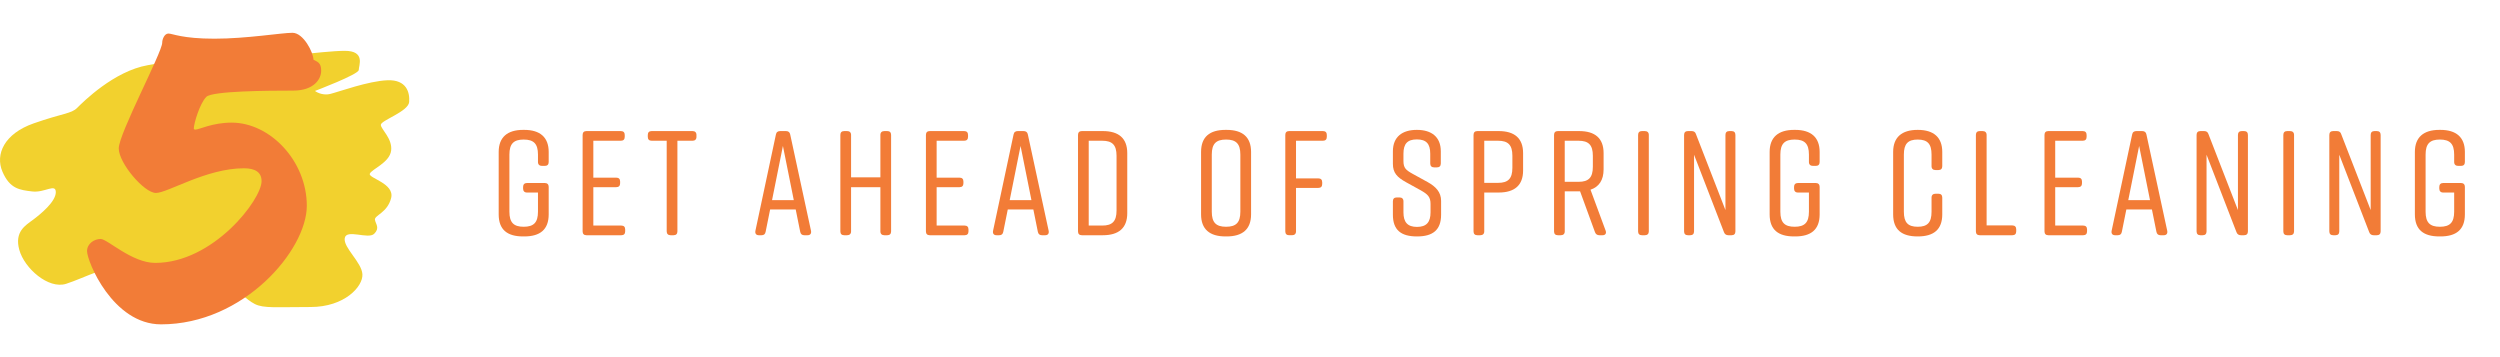
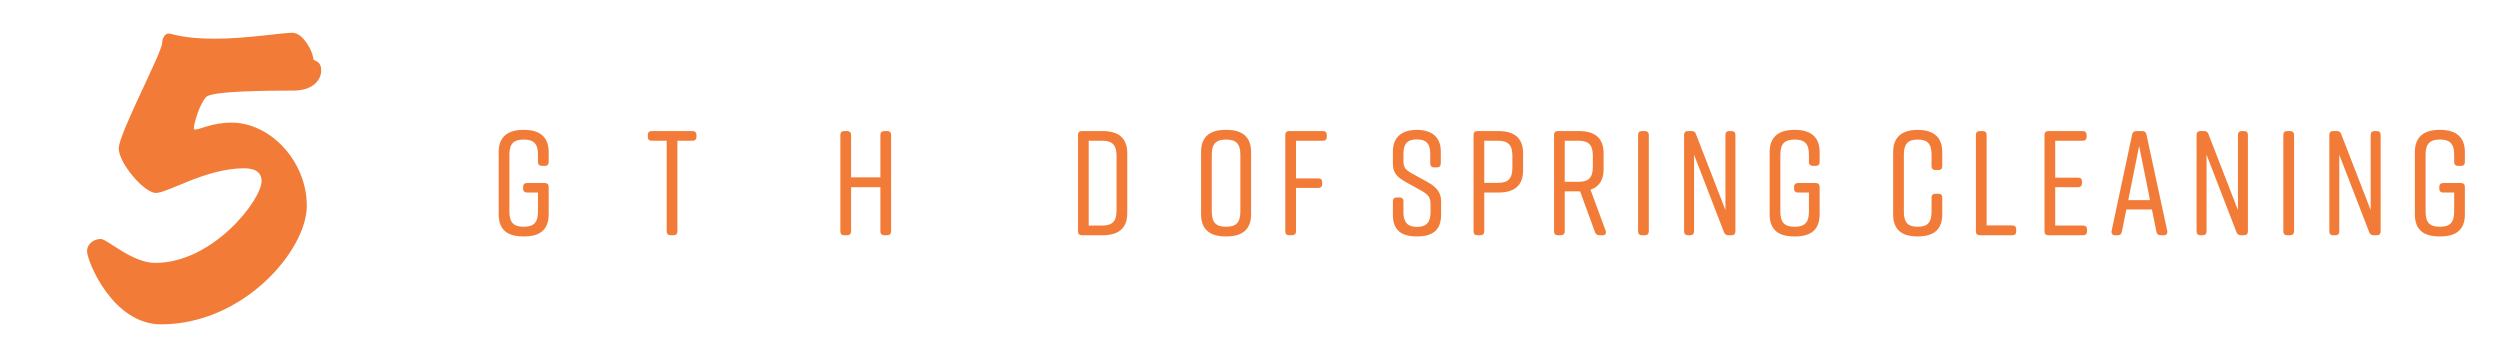
<svg xmlns="http://www.w3.org/2000/svg" version="1.1" id="Layer_1" x="0px" y="0px" viewBox="0 0 840 120" style="enable-background:new 0 0 840 120;" xml:space="preserve">
  <style type="text/css">
	.st0{fill:#F27C37;}
	.st1{fill:#F2D12E;}
</style>
  <g>
    <g>
      <g>
        <path class="st0" d="M184.36,62.79v9.25c0,5.1-2.9,7.4-8.2,7.4h-0.4c-5.3,0-8.2-2.25-8.2-7.4v-21c0-4.9,2.9-7.4,8.2-7.4h0.4     c5.3,0,8.2,2.5,8.2,7.4v3.4c0,0.85-0.45,1.3-1.3,1.3h-0.95c-0.85,0-1.35-0.45-1.35-1.3v-2.5c0-3.65-1.45-5.05-4.8-5.05     s-4.8,1.4-4.8,5.05v19.2c0,3.65,1.45,5.05,4.8,5.05s4.8-1.4,4.8-5.05v-6.45h-3.7c-0.85,0-1.3-0.5-1.3-1.35v-0.55     c0-0.8,0.45-1.3,1.3-1.3h6C183.91,61.49,184.36,61.99,184.36,62.79z" />
-         <path class="st0" d="M208.76,79.04h-11.7c-0.85,0-1.3-0.45-1.3-1.3v-32.4c0-0.85,0.45-1.3,1.3-1.3h11.55c0.85,0,1.3,0.45,1.3,1.3     v0.65c0,0.85-0.45,1.3-1.3,1.3h-9.25v12.4h7.7c0.85,0,1.3,0.45,1.3,1.3v0.6c0,0.85-0.45,1.3-1.3,1.3h-7.7v12.9h9.4     c0.85,0,1.3,0.45,1.3,1.3v0.65C210.06,78.59,209.61,79.04,208.76,79.04z" />
        <path class="st0" d="M234.01,45.34v0.65c0,0.85-0.5,1.3-1.3,1.3h-5.1v30.45c0,0.85-0.45,1.3-1.3,1.3h-1c-0.8,0-1.3-0.45-1.3-1.3     V47.29h-5.05c-0.85,0-1.3-0.45-1.3-1.3v-0.65c0-0.85,0.45-1.3,1.3-1.3h13.75C233.51,44.04,234.01,44.49,234.01,45.34z" />
-         <path class="st0" d="M271.31,79.04h-1.05c-0.75,0-1.25-0.35-1.4-1.2l-1.5-7.45h-8.6l-1.5,7.45c-0.15,0.85-0.6,1.2-1.4,1.2h-0.85     c-0.9,0-1.35-0.5-1.2-1.45l6.9-32.4c0.15-0.8,0.65-1.15,1.45-1.15h1.9c0.8,0,1.3,0.35,1.45,1.15l7,32.4     C272.66,78.54,272.21,79.04,271.31,79.04z M266.71,67.24l-3.65-18.2l-3.65,18.2H266.71z" />
        <path class="st0" d="M283.66,44.04h0.95c0.85,0,1.35,0.45,1.35,1.3v14.25h9.85V45.34c0-0.85,0.5-1.3,1.35-1.3h0.95     c0.85,0,1.3,0.45,1.3,1.3v32.4c0,0.85-0.45,1.3-1.3,1.3h-0.95c-0.85,0-1.35-0.45-1.35-1.3V62.89h-9.85v14.85     c0,0.85-0.5,1.3-1.35,1.3h-0.95c-0.85,0-1.3-0.45-1.3-1.3v-32.4C282.36,44.49,282.81,44.04,283.66,44.04z" />
-         <path class="st0" d="M324.11,79.04h-11.7c-0.85,0-1.3-0.45-1.3-1.3v-32.4c0-0.85,0.45-1.3,1.3-1.3h11.55c0.85,0,1.3,0.45,1.3,1.3     v0.65c0,0.85-0.45,1.3-1.3,1.3h-9.25v12.4h7.7c0.85,0,1.3,0.45,1.3,1.3v0.6c0,0.85-0.45,1.3-1.3,1.3h-7.7v12.9h9.4     c0.85,0,1.3,0.45,1.3,1.3v0.65C325.41,78.59,324.96,79.04,324.11,79.04z" />
-         <path class="st0" d="M351.16,79.04h-1.05c-0.75,0-1.25-0.35-1.4-1.2l-1.5-7.45h-8.6l-1.5,7.45c-0.15,0.85-0.6,1.2-1.4,1.2h-0.85     c-0.9,0-1.35-0.5-1.2-1.45l6.9-32.4c0.15-0.8,0.65-1.15,1.45-1.15h1.9c0.8,0,1.3,0.35,1.45,1.15l7,32.4     C352.51,78.54,352.06,79.04,351.16,79.04z M346.56,67.24l-3.65-18.2l-3.65,18.2H346.56z" />
        <path class="st0" d="M378.76,51.44v20.2c0,5-2.9,7.4-8.2,7.4h-7.05c-0.85,0-1.3-0.45-1.3-1.3v-32.4c0-0.85,0.45-1.3,1.3-1.3h7.05     C375.86,44.04,378.76,46.44,378.76,51.44z M370.36,47.29h-4.55v28.5h4.55c3.35,0,4.8-1.4,4.8-5.05v-18.4     C375.16,48.69,373.71,47.29,370.36,47.29z" />
        <path class="st0" d="M411.76,43.64h0.4c5.3,0,8.2,2.4,8.2,7.4v21c0,5-2.9,7.4-8.2,7.4h-0.4c-5.3,0-8.2-2.4-8.2-7.4v-21     C403.56,45.99,406.46,43.64,411.76,43.64z M411.96,76.19c3.35,0,4.8-1.4,4.8-5.05v-19.2c0-3.65-1.45-5.05-4.8-5.05     s-4.8,1.4-4.8,5.05v19.2C407.16,74.79,408.61,76.19,411.96,76.19z" />
        <path class="st0" d="M431.86,77.74v-32.4c0-0.85,0.45-1.3,1.3-1.3h11.35c0.85,0,1.3,0.45,1.3,1.3v0.65c0,0.85-0.45,1.3-1.3,1.3     h-9.05v12.65h7.5c0.85,0,1.3,0.45,1.3,1.3v0.6c0,0.85-0.45,1.3-1.3,1.3h-7.5v14.6c0,0.85-0.5,1.3-1.35,1.3h-0.95     C432.31,79.04,431.86,78.59,431.86,77.74z" />
        <path class="st0" d="M482.81,56.24h-0.95c-0.8,0-1.3-0.45-1.3-1.3v-3.3c0-3.35-1.35-4.8-4.5-4.8c-3.15,0-4.5,1.45-4.5,4.8v2.45     c0,2.35,0.8,3.05,3.15,4.35l5,2.75c2.7,1.5,4.5,3.35,4.5,6.3v4.65c0,5.1-2.75,7.3-8.05,7.3h-0.1c-5.3,0-8.05-2.15-8.05-7.3v-4.5     c0-0.85,0.45-1.3,1.3-1.3h0.95c0.8,0,1.3,0.45,1.3,1.3v3.7c0,3.3,1.35,4.9,4.55,4.9s4.55-1.6,4.55-4.9v-2.8     c0-2.35-0.9-3.25-3.3-4.6l-4.9-2.7c-3.05-1.7-4.45-3.15-4.45-6.2v-4.2c0-4.9,3.2-7.2,8-7.2h0.1c4.8,0,8,2.3,8,7.2v4.1     C484.1,55.79,483.65,56.24,482.81,56.24z" />
        <path class="st0" d="M511.76,51.44v5.85c0,5-2.9,7.4-8.2,7.4h-4.85v13.05c0,0.85-0.5,1.3-1.35,1.3h-0.95     c-0.85,0-1.3-0.45-1.3-1.3v-32.4c0-0.85,0.45-1.3,1.3-1.3h7.15C508.85,44.04,511.76,46.44,511.76,51.44z M508.16,52.34     c0-3.65-1.45-5.05-4.8-5.05h-4.65v14.15h4.65c3.35,0,4.8-1.4,4.8-5.05V52.34z" />
        <path class="st0" d="M538.46,79.04h-1.05c-0.75,0-1.25-0.35-1.5-1.05l-5-13.7h-0.3h-4.85v13.45c0,0.85-0.5,1.3-1.35,1.3h-0.95     c-0.85,0-1.3-0.45-1.3-1.3v-32.4c0-0.85,0.45-1.3,1.3-1.3h7.15c5.3,0,8.2,2.4,8.2,7.4v5.45c0,3.65-1.55,5.9-4.4,6.85l5.1,13.8     C539.81,78.39,539.41,79.04,538.46,79.04z M525.75,61.09h4.65c3.35,0,4.8-1.4,4.8-5.05v-3.7c0-3.65-1.45-5.05-4.8-5.05h-4.65     V61.09z" />
        <path class="st0" d="M552.65,79.04h-0.95c-0.85,0-1.3-0.45-1.3-1.3v-32.4c0-0.85,0.45-1.3,1.3-1.3h0.95     c0.85,0,1.35,0.45,1.35,1.3v32.4C554,78.59,553.5,79.04,552.65,79.04z" />
        <path class="st0" d="M567.9,79.04h-0.75c-0.85,0-1.3-0.45-1.3-1.3v-32.4c0-0.85,0.45-1.3,1.3-1.3h1.25     c0.75,0,1.25,0.35,1.45,1.05l9.9,25.5V45.34c0-0.85,0.45-1.3,1.3-1.3h0.75c0.85,0,1.3,0.45,1.3,1.3v32.4c0,0.85-0.45,1.3-1.3,1.3     h-1.05c-0.75,0-1.25-0.35-1.5-1.05l-10.05-26v25.75C569.2,78.59,568.75,79.04,567.9,79.04z" />
        <path class="st0" d="M611.4,62.79v9.25c0,5.1-2.9,7.4-8.2,7.4h-0.4c-5.3,0-8.2-2.25-8.2-7.4v-21c0-4.9,2.9-7.4,8.2-7.4h0.4     c5.3,0,8.2,2.5,8.2,7.4v3.4c0,0.85-0.45,1.3-1.3,1.3h-0.95c-0.85,0-1.35-0.45-1.35-1.3v-2.5c0-3.65-1.45-5.05-4.8-5.05     s-4.8,1.4-4.8,5.05v19.2c0,3.65,1.45,5.05,4.8,5.05s4.8-1.4,4.8-5.05v-6.45h-3.7c-0.85,0-1.3-0.5-1.3-1.35v-0.55     c0-0.8,0.45-1.3,1.3-1.3h6C610.95,61.49,611.4,61.99,611.4,62.79z" />
        <path class="st0" d="M652.6,66.39v5.65c0,5.1-2.9,7.4-8.2,7.4h-0.1c-5.3,0-8.2-2.25-8.2-7.4v-21c0-4.9,2.9-7.4,8.2-7.4h0.1     c5.3,0,8.2,2.5,8.2,7.4v4.8c0,0.85-0.45,1.3-1.3,1.3h-0.95c-0.85,0-1.35-0.45-1.35-1.3v-3.9c0-3.6-1.35-5.05-4.65-5.05     c-3.3,0-4.65,1.45-4.65,5.05v19.2c0,3.6,1.35,5.05,4.65,5.05c3.3,0,4.65-1.45,4.65-5.05v-4.75c0-0.85,0.5-1.3,1.35-1.3h0.95     C652.15,65.09,652.6,65.54,652.6,66.39z" />
        <path class="st0" d="M677.45,77.04v0.7c0,0.85-0.45,1.3-1.3,1.3H665.2c-0.85,0-1.3-0.45-1.3-1.3v-32.4c0-0.85,0.45-1.3,1.3-1.3     h0.95c0.85,0,1.35,0.45,1.35,1.3v30.4h8.65C677,75.74,677.45,76.24,677.45,77.04z" />
        <path class="st0" d="M699.95,79.04h-11.7c-0.85,0-1.3-0.45-1.3-1.3v-32.4c0-0.85,0.45-1.3,1.3-1.3h11.55c0.85,0,1.3,0.45,1.3,1.3     v0.65c0,0.85-0.45,1.3-1.3,1.3h-9.25v12.4h7.7c0.85,0,1.3,0.45,1.3,1.3v0.6c0,0.85-0.45,1.3-1.3,1.3h-7.7v12.9h9.4     c0.85,0,1.3,0.45,1.3,1.3v0.65C701.25,78.59,700.8,79.04,699.95,79.04z" />
        <path class="st0" d="M727,79.04h-1.05c-0.75,0-1.25-0.35-1.4-1.2l-1.5-7.45h-8.6l-1.5,7.45c-0.15,0.85-0.6,1.2-1.4,1.2h-0.85     c-0.9,0-1.35-0.5-1.2-1.45l6.9-32.4c0.15-0.8,0.65-1.15,1.45-1.15h1.9c0.8,0,1.3,0.35,1.45,1.15l7,32.4     C728.35,78.54,727.9,79.04,727,79.04z M722.4,67.24l-3.65-18.2l-3.65,18.2H722.4z" />
        <path class="st0" d="M740.1,79.04h-0.75c-0.85,0-1.3-0.45-1.3-1.3v-32.4c0-0.85,0.45-1.3,1.3-1.3h1.25     c0.75,0,1.25,0.35,1.45,1.05l9.9,25.5V45.34c0-0.85,0.45-1.3,1.3-1.3H754c0.85,0,1.3,0.45,1.3,1.3v32.4c0,0.85-0.45,1.3-1.3,1.3     h-1.05c-0.75,0-1.25-0.35-1.5-1.05l-10.05-26v25.75C741.4,78.59,740.95,79.04,740.1,79.04z" />
        <path class="st0" d="M769.45,79.04h-0.95c-0.85,0-1.3-0.45-1.3-1.3v-32.4c0-0.85,0.45-1.3,1.3-1.3h0.95     c0.85,0,1.35,0.45,1.35,1.3v32.4C770.8,78.59,770.3,79.04,769.45,79.04z" />
        <path class="st0" d="M784.7,79.04h-0.75c-0.85,0-1.3-0.45-1.3-1.3v-32.4c0-0.85,0.45-1.3,1.3-1.3h1.25     c0.75,0,1.25,0.35,1.45,1.05l9.9,25.5V45.34c0-0.85,0.45-1.3,1.3-1.3h0.75c0.85,0,1.3,0.45,1.3,1.3v32.4c0,0.85-0.45,1.3-1.3,1.3     h-1.05c-0.75,0-1.25-0.35-1.5-1.05l-10.05-26v25.75C786,78.59,785.55,79.04,784.7,79.04z" />
        <path class="st0" d="M828.2,62.79v9.25c0,5.1-2.9,7.4-8.2,7.4h-0.4c-5.3,0-8.2-2.25-8.2-7.4v-21c0-4.9,2.9-7.4,8.2-7.4h0.4     c5.3,0,8.2,2.5,8.2,7.4v3.4c0,0.85-0.45,1.3-1.3,1.3h-0.95c-0.85,0-1.35-0.45-1.35-1.3v-2.5c0-3.65-1.45-5.05-4.8-5.05     s-4.8,1.4-4.8,5.05v19.2c0,3.65,1.45,5.05,4.8,5.05s4.8-1.4,4.8-5.05v-6.45h-3.7c-0.85,0-1.3-0.5-1.3-1.35v-0.55     c0-0.8,0.45-1.3,1.3-1.3h6C827.75,61.49,828.2,61.99,828.2,62.79z" />
      </g>
    </g>
    <g>
-       <path class="st1" d="M86.4,20.05c0.49,0,22.39-2.97,29.44-2.97s4.7,4.95,4.7,6.43s-14.72,7.05-14.72,7.05s2.23,1.73,5.19,0.99    c2.97-0.74,12.74-4.33,19.17-4.58c6.43-0.25,7.54,4.08,7.3,7.3c-0.25,3.22-9.52,6.18-9.52,7.67s3.96,4.58,3.46,8.66    c-0.49,4.08-6.68,6.31-7.17,7.79s8.41,3.22,7.17,8.16c-1.24,4.95-5.69,5.81-5.44,7.3c0.25,1.48,1.73,2.72-0.25,4.7    s-9.4-1.73-9.9,1.48s5.69,8.04,5.94,12.12c0.25,4.08-5.94,11.01-17.44,11.01s-15.71,0.49-18.68-0.99    c-2.97-1.48-6.18-5.19-7.92-5.19c-1.73,0-9.52,1.73-12.25,1.24c-2.72-0.5-5.19-1.73-8.91-1.24c-3.71,0.5-12.74-4.08-15.46-6.56    c-2.72-2.47-12.99,3.09-18.92,4.95S8.23,90.18,6.5,84c-1.73-6.18,2.1-8.29,4.58-10.14s7.67-6.06,7.67-9.28    c0-3.09-3.71,0.25-7.92-0.25c-4.21-0.5-7.54-0.87-10.02-6.68c-2.47-5.81,0.62-12.74,10.51-16.2s12.62-3.22,14.6-5.2    c1.98-1.98,12.37-12.37,23.75-14.35c11.38-1.98,24.24-4.82,29.81-4.82C84.42,17.08,85.91,20.05,86.4,20.05z" />
-     </g>
+       </g>
    <g>
      <path class="st0" d="M56.59,11.27c1.36,0,4.58,1.73,15.46,1.73c10.88,0,22.51-1.98,26.22-1.98c3.71,0,7.05,6.68,7.05,9.03    c1.24,0.74,2.6,0.87,2.6,3.71c0,2.85-2.47,6.68-9.4,6.68c-8.41,0-27.21,0.12-29.19,2.1c-2.23,2.23-4.21,9.03-4.21,10.64    c0,0.25,0.25,0.37,0.49,0.37c1.36,0,5.69-2.35,12.25-2.35c12.86,0,25.23,12.86,25.23,27.95c0,14.84-21.15,39.83-48.98,39.83    c-16.2,0-24.86-21.15-24.86-24.61c0-2.47,2.35-4.08,4.58-4.08c2.23,0,10.51,8.04,18.31,8.04c19.54,0,35.75-21.27,35.75-27.46    c0-2.97-2.1-4.33-5.94-4.33c-12.62,0-25.6,8.29-29.56,8.29S39.9,54.81,39.9,49.86c0-4.95,14.6-32.28,14.6-35.5    C54.49,13.25,55.23,11.27,56.59,11.27z" />
    </g>
  </g>
</svg>